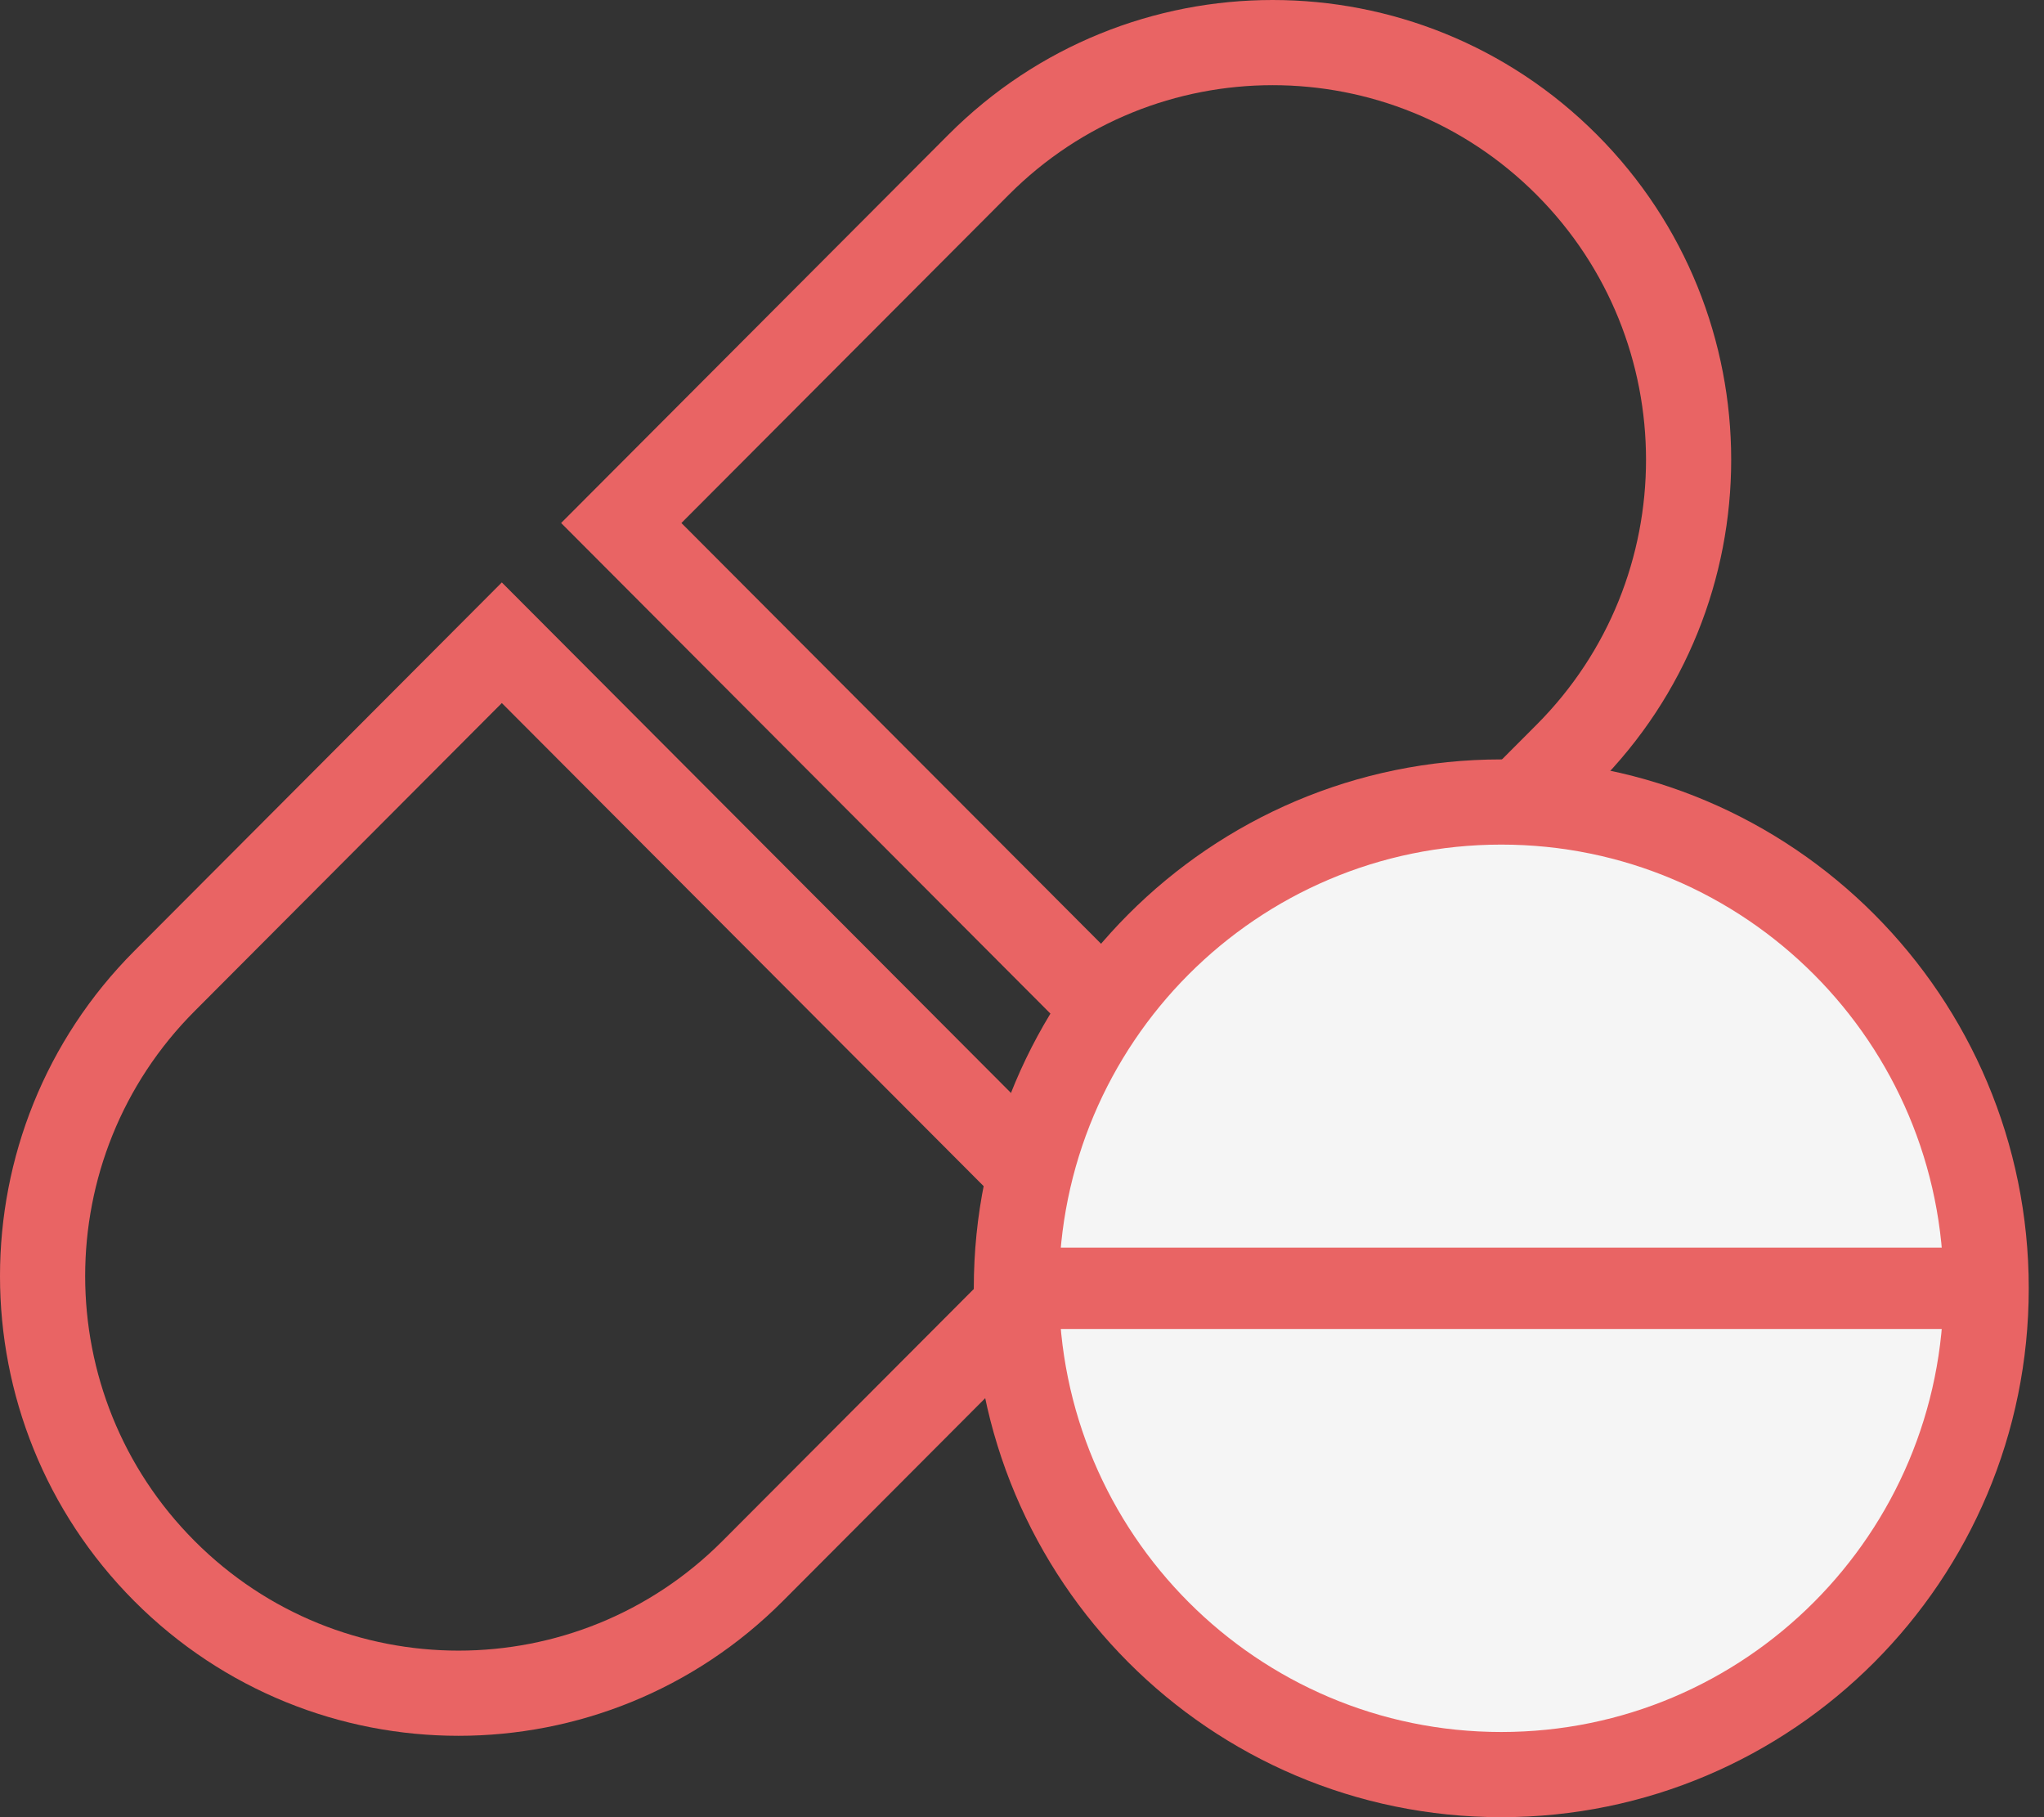
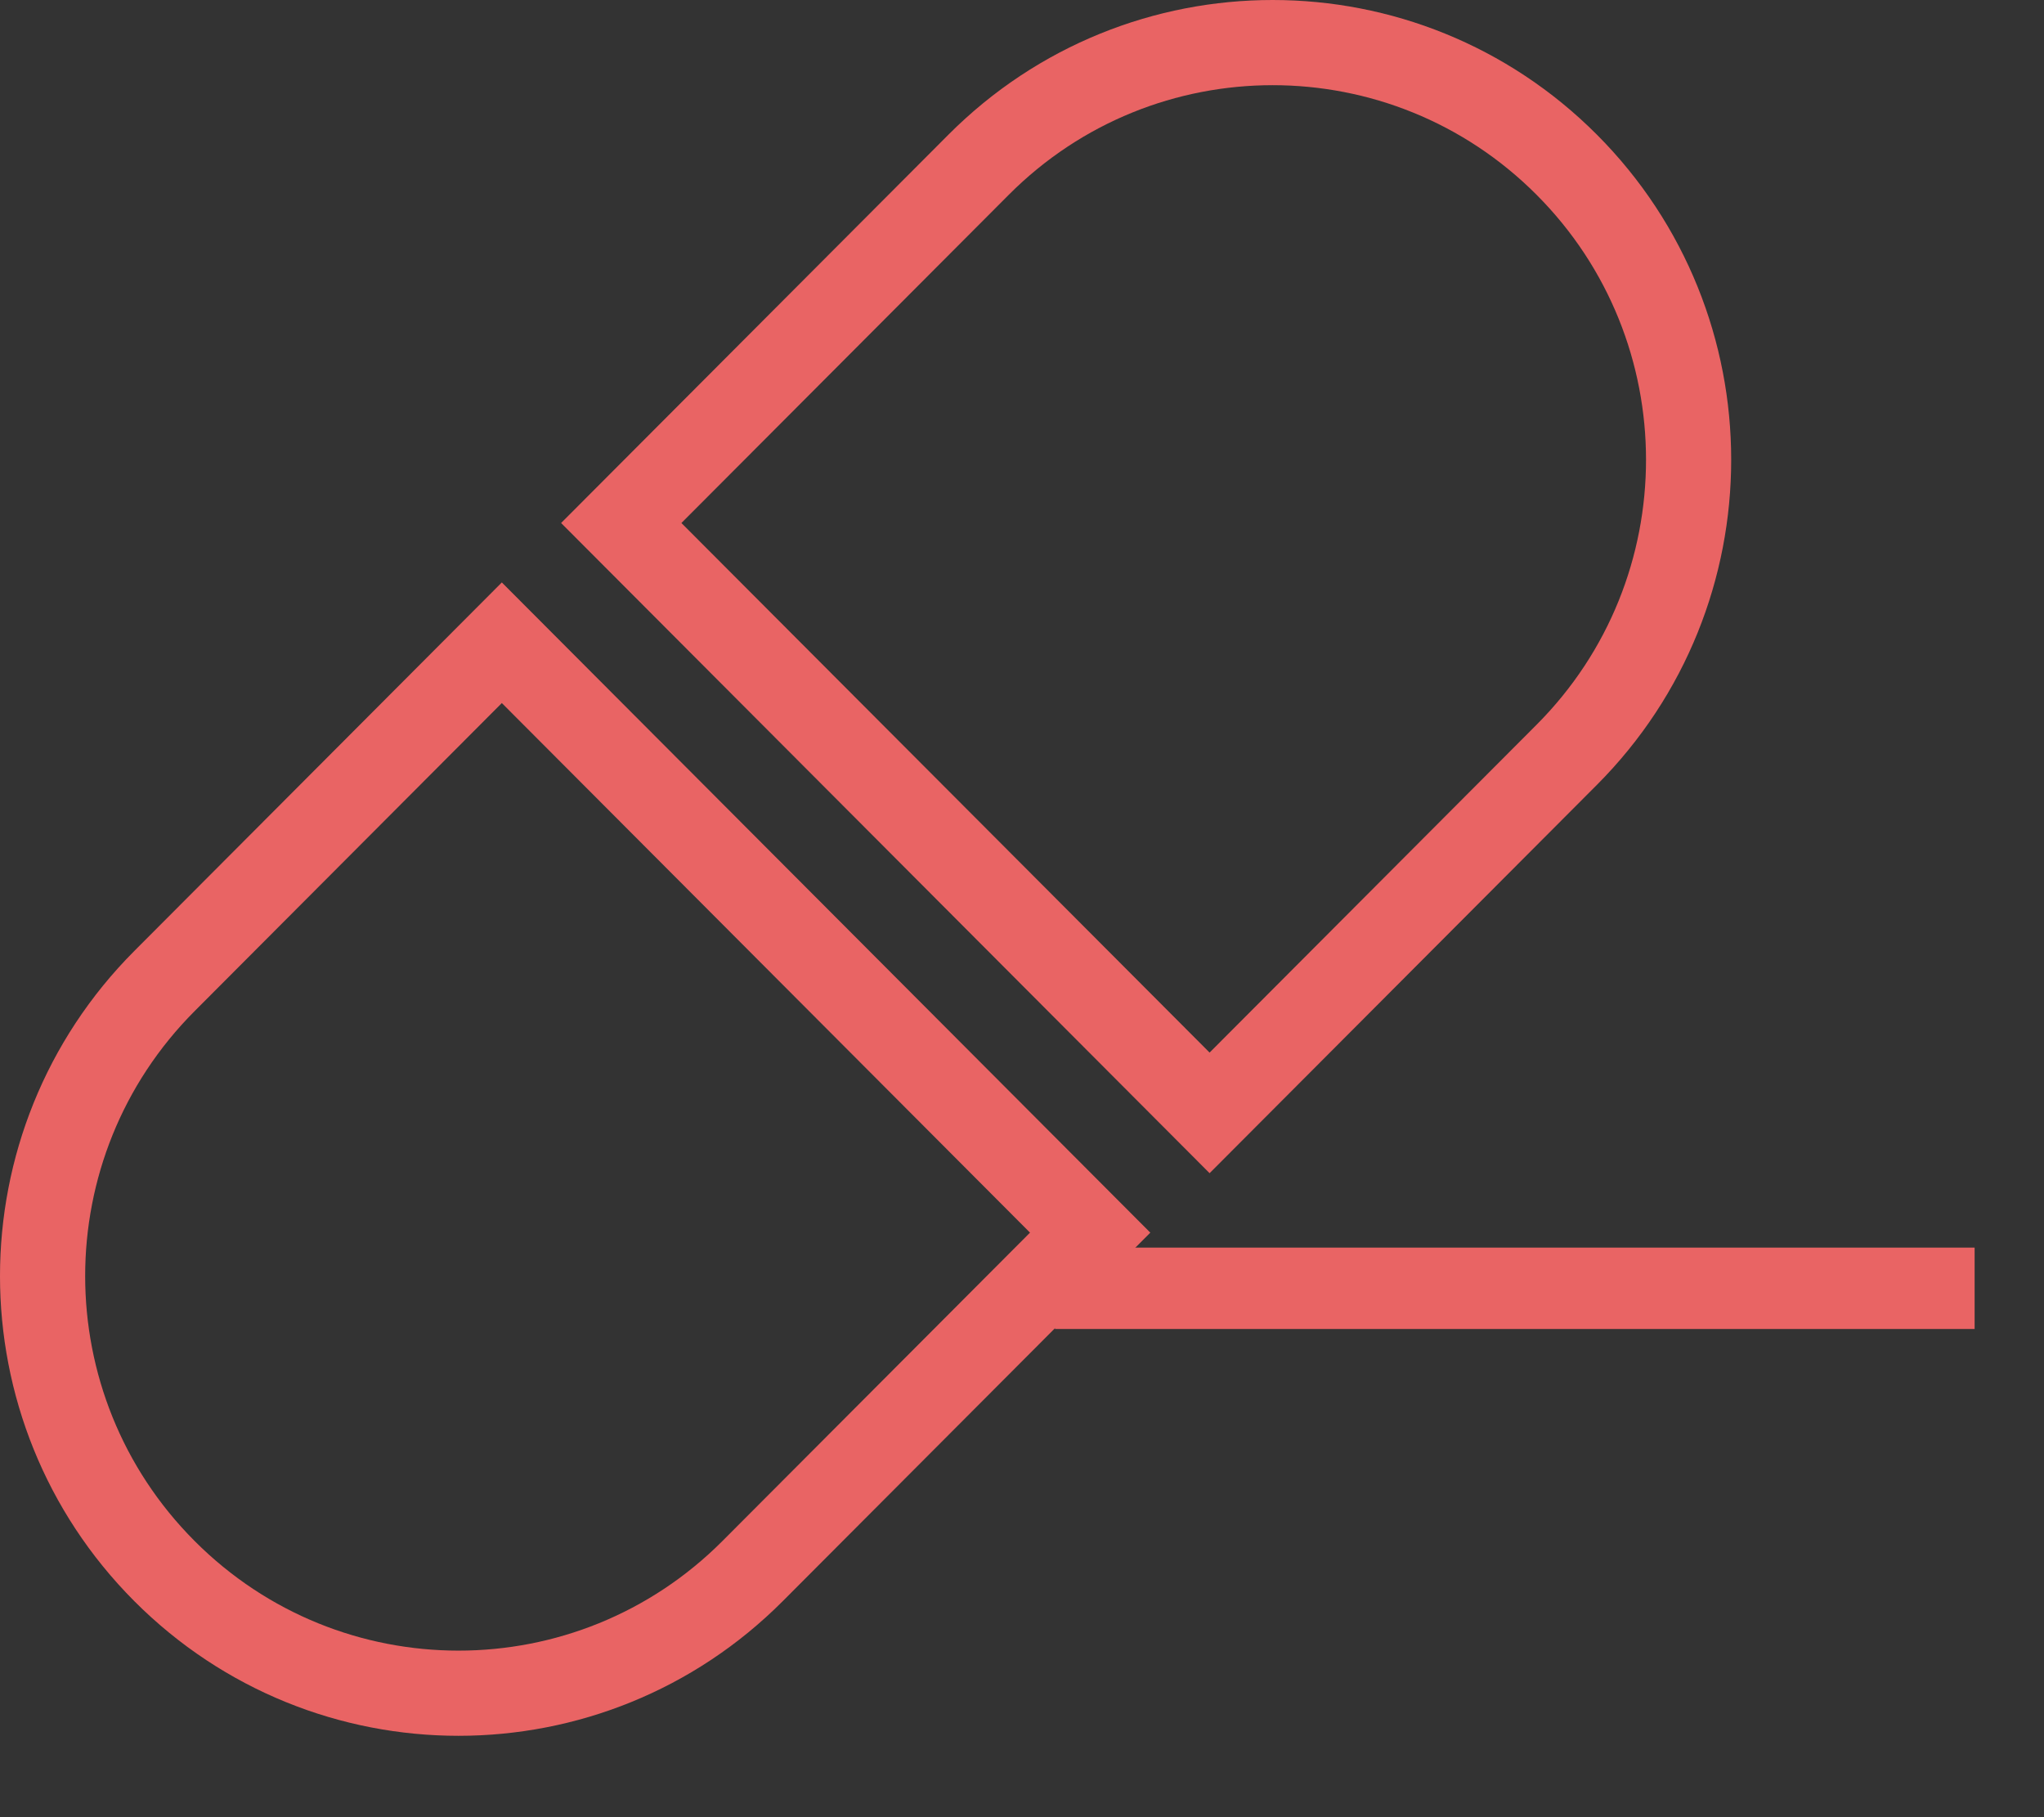
<svg xmlns="http://www.w3.org/2000/svg" width="72" height="64" viewBox="0 0 72 64" fill="none">
  <rect x="0" y="0" width="72" height="64" fill="#333333" stroke="none" />
  <g clip-path="url(#clip0_813_963)">
    <path d="M34.471 5.802C40.192 0.066 49.467 0.066 55.189 5.802C60.912 11.54 60.912 20.845 55.189 26.583L42.608 39.195L21.884 18.42L34.471 5.802ZM5.793 34.552L17.677 22.637L38.401 43.413L26.511 55.332C20.789 61.068 11.514 61.068 5.793 55.332C0.069 49.594 0.069 40.29 5.793 34.552Z" stroke="#E96464" stroke-width="3" />
-     <path d="M69.963 45.373C69.963 54.836 62.312 62.5 52.882 62.5C43.453 62.5 35.802 54.836 35.802 45.373C35.802 35.911 43.453 28.246 52.882 28.246C62.312 28.246 69.963 35.911 69.963 45.373Z" fill="#F5F5F5" stroke="#E96464" stroke-width="3" />
    <rect x="37.16" y="43.94" width="32.396" height="2.866" fill="#E96464" />
  </g>
  <defs>
    <clipPath id="clip0_813_963">
      <rect width="72" height="64" fill="white" />
    </clipPath>
  </defs>
</svg>